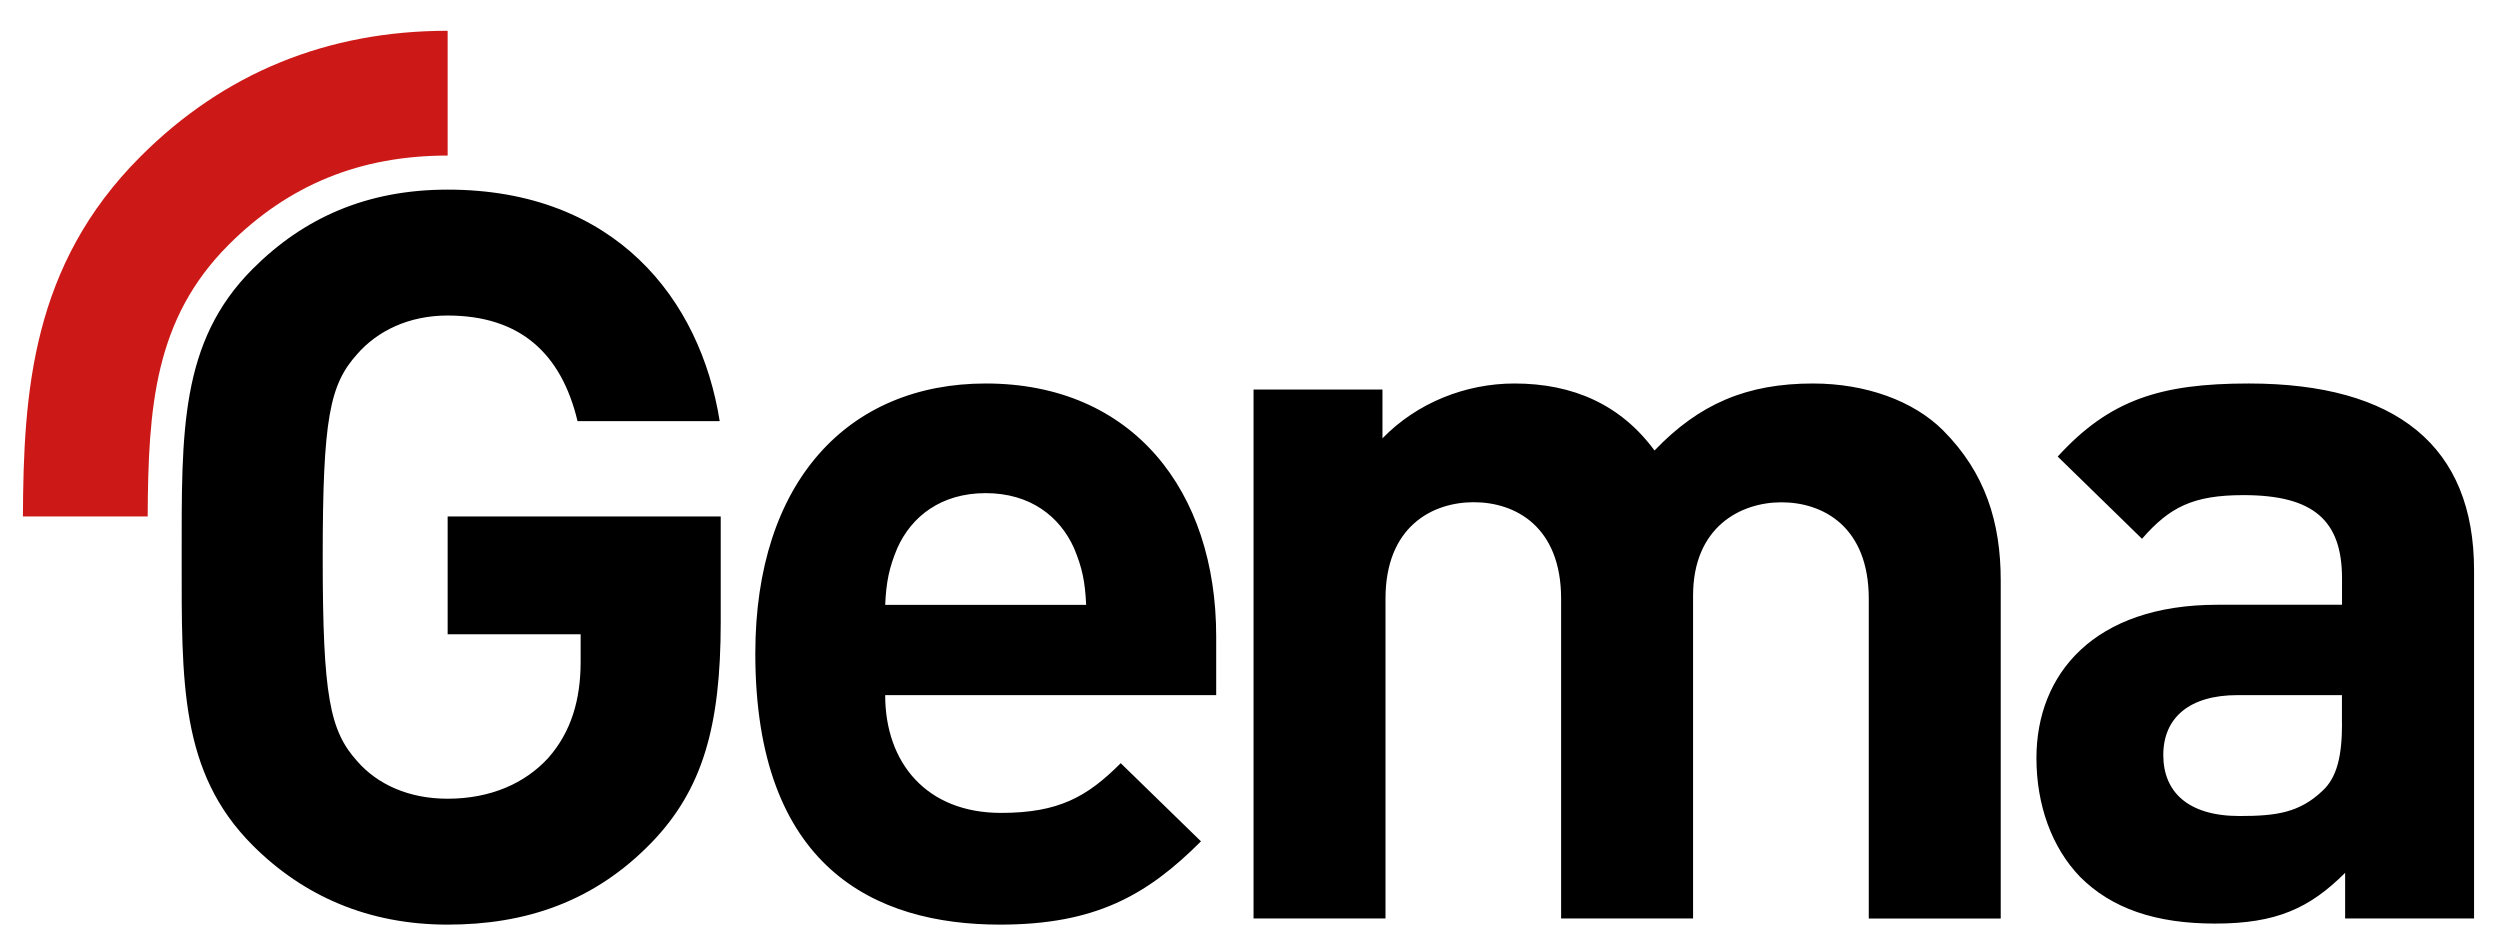
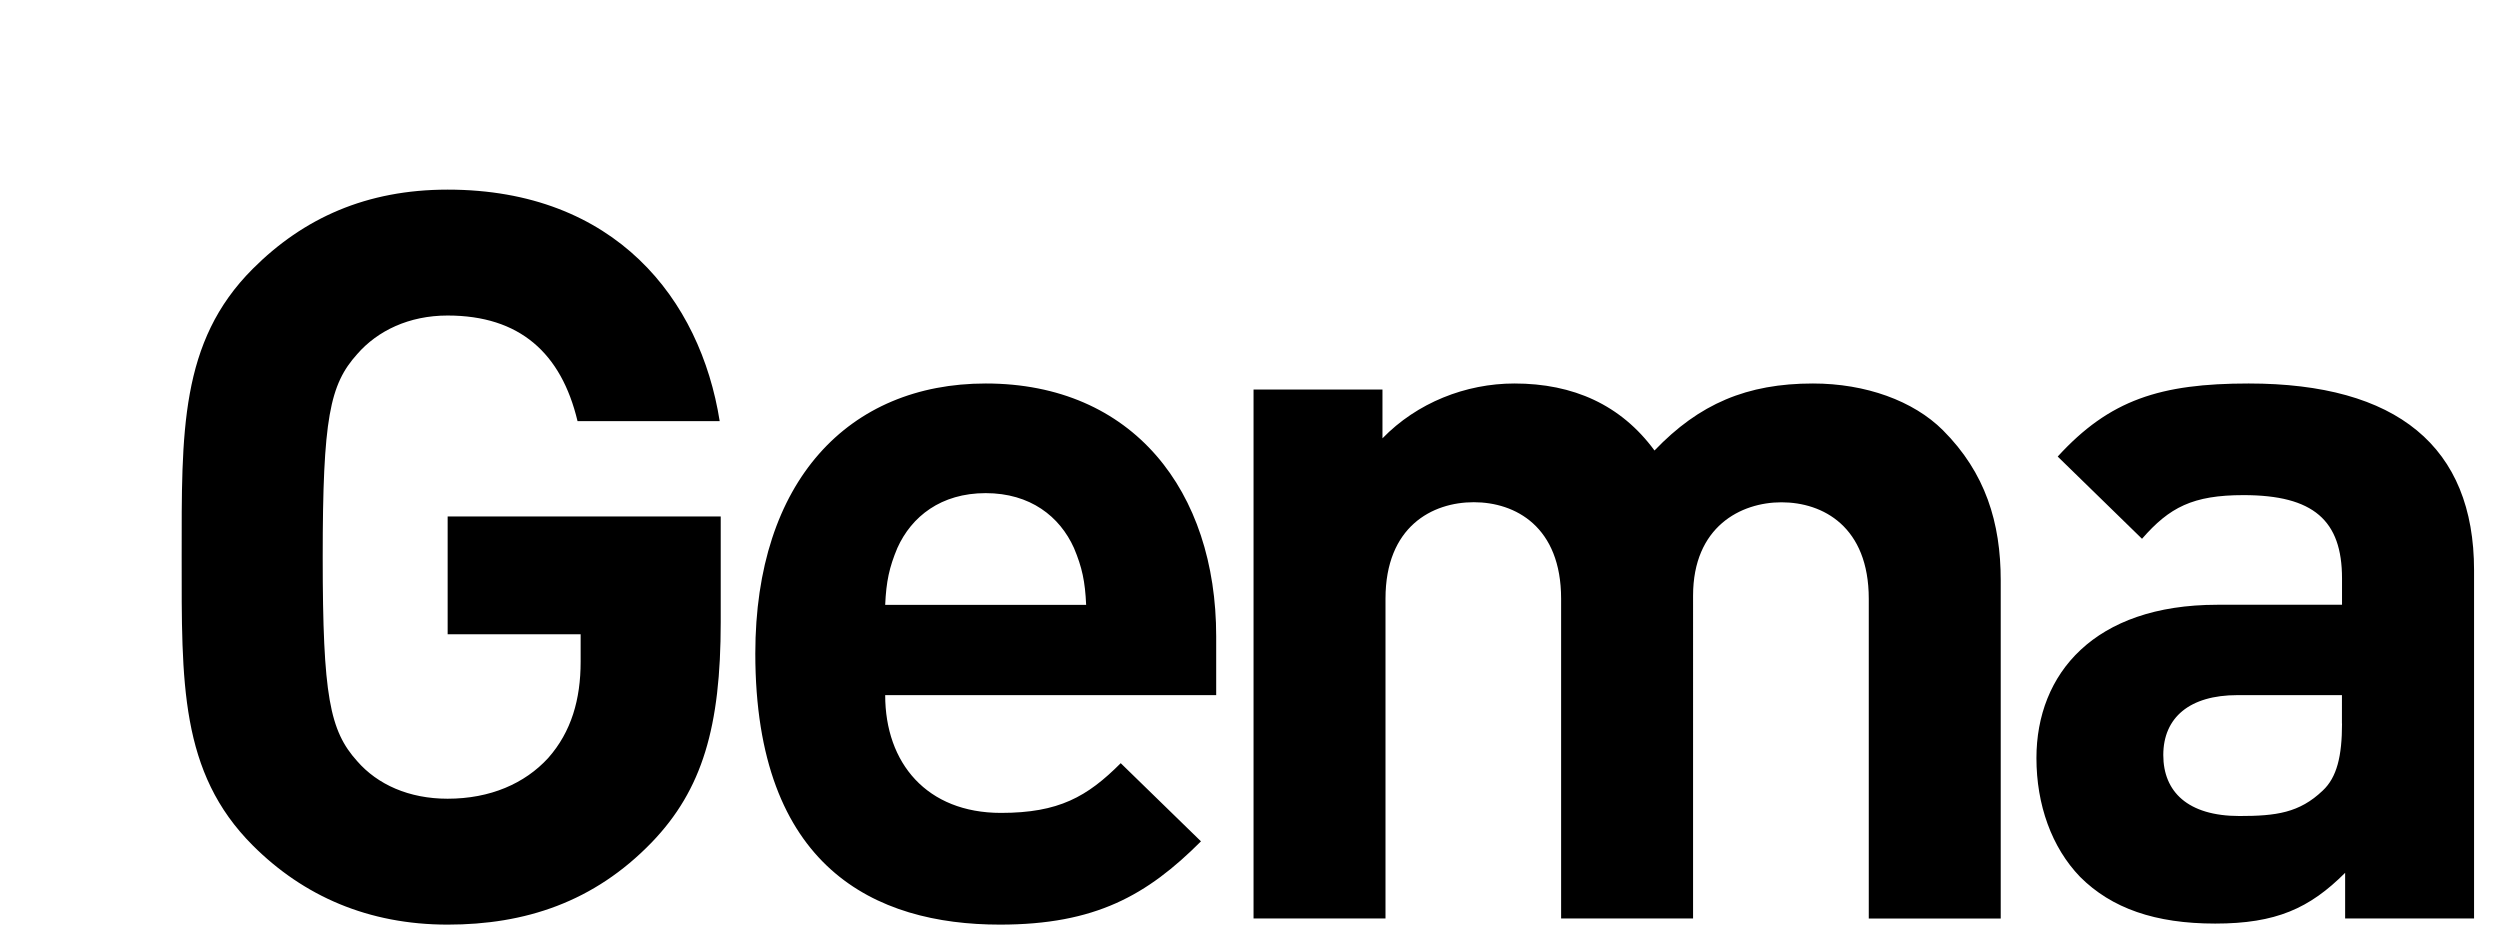
<svg xmlns="http://www.w3.org/2000/svg" id="Ebene_1" x="0px" y="0px" viewBox="0 0 289.12 109.74" style="enable-background:new 0 0 289.12 109.74;" xml:space="preserve">
  <style type="text/css">	.st0{fill:#CC1917;}</style>
  <g>
-     <path class="st0" d="M16.25,18.1C3.67,30.67,2.72,45.33,2.65,59.73h14.43c0.06-12.64,0.78-22.84,9.37-31.43  c6.94-6.94,15.22-10.31,25.32-10.31V3.56C37.84,3.56,25.89,8.45,16.25,18.1z" />
    <path d="M114,44.35c-15.85,0-26.65,11.27-26.65,31.23c0,24.77,13.85,31.35,28.29,31.35c11.04,0,17.02-3.4,23.25-9.63l-9.28-9.04  c-3.87,3.88-7.16,5.75-13.85,5.75c-8.57,0-13.39-5.75-13.39-13.62h38.28v-6.81C140.65,56.79,131.02,44.35,114,44.35z M102.37,69.95  c0.12-2.7,0.47-4.34,1.41-6.58c1.64-3.64,5.05-6.34,10.21-6.34c5.16,0,8.57,2.7,10.21,6.34c0.94,2.23,1.29,3.87,1.41,6.58H102.37z   M209.66,44.35c-7.63,0-13.15,2.35-18.32,7.75c-3.88-5.28-9.39-7.75-16.2-7.75c-5.64,0-11.27,2.23-15.26,6.34v-5.64h-14.91v61.17  h15.26V69.24c0-8.34,5.4-11.16,10.21-11.16c4.81,0,10.1,2.82,10.1,11.16v36.98h15.26V68.89c0-7.98,5.52-10.8,10.22-10.8  c4.81,0,10.1,2.82,10.1,11.16v36.98h15.26V67.13c0-6.69-1.76-12.45-6.69-17.38C221.28,46.35,215.76,44.35,209.66,44.35z   M260.05,44.35c-10.21,0-16.08,1.88-22.08,8.45l9.75,9.51c3.17-3.64,5.87-5.05,11.74-5.05c8.1,0,11.39,2.93,11.39,9.63v3.05h-14.44  c-14.21,0-20.9,7.98-20.9,17.73c0,5.4,1.76,10.33,5.05,13.74c3.64,3.64,8.69,5.4,15.62,5.4c7.04,0,10.92-1.76,15.03-5.87v5.28  h14.91V65.95C286.12,51.63,277.19,44.35,260.05,44.35z M270.85,83.68c0,3.76-0.59,6.22-2.23,7.75c-2.7,2.58-5.4,2.94-9.63,2.94  c-5.99,0-8.81-2.82-8.81-7.05c0-4.34,3.05-6.93,8.57-6.93h12.09V83.68z M51.77,73.35h15.38v3.17c0,4.34-1.06,8.1-3.76,11.15  c-2.7,2.94-6.69,4.7-11.63,4.7c-4.46,0-8.1-1.64-10.45-4.34c-3.17-3.52-3.99-7.52-3.99-23.6c0-16.08,0.82-19.96,3.99-23.48  c2.35-2.7,5.99-4.46,10.45-4.46c8.34,0,13.15,4.34,15.03,12.21h16.44C81,34.6,71.14,21.93,51.77,21.93  c-9.39,0-16.67,3.29-22.54,9.16c-8.45,8.45-8.22,18.9-8.22,33.34c0,14.44-0.23,24.89,8.22,33.34c5.87,5.87,13.39,9.16,22.54,9.16  c8.93,0,16.91-2.59,23.6-9.51c5.87-6.1,7.98-13.38,7.98-25.48V59.73H51.77V73.35z" />
  </g>
</svg>